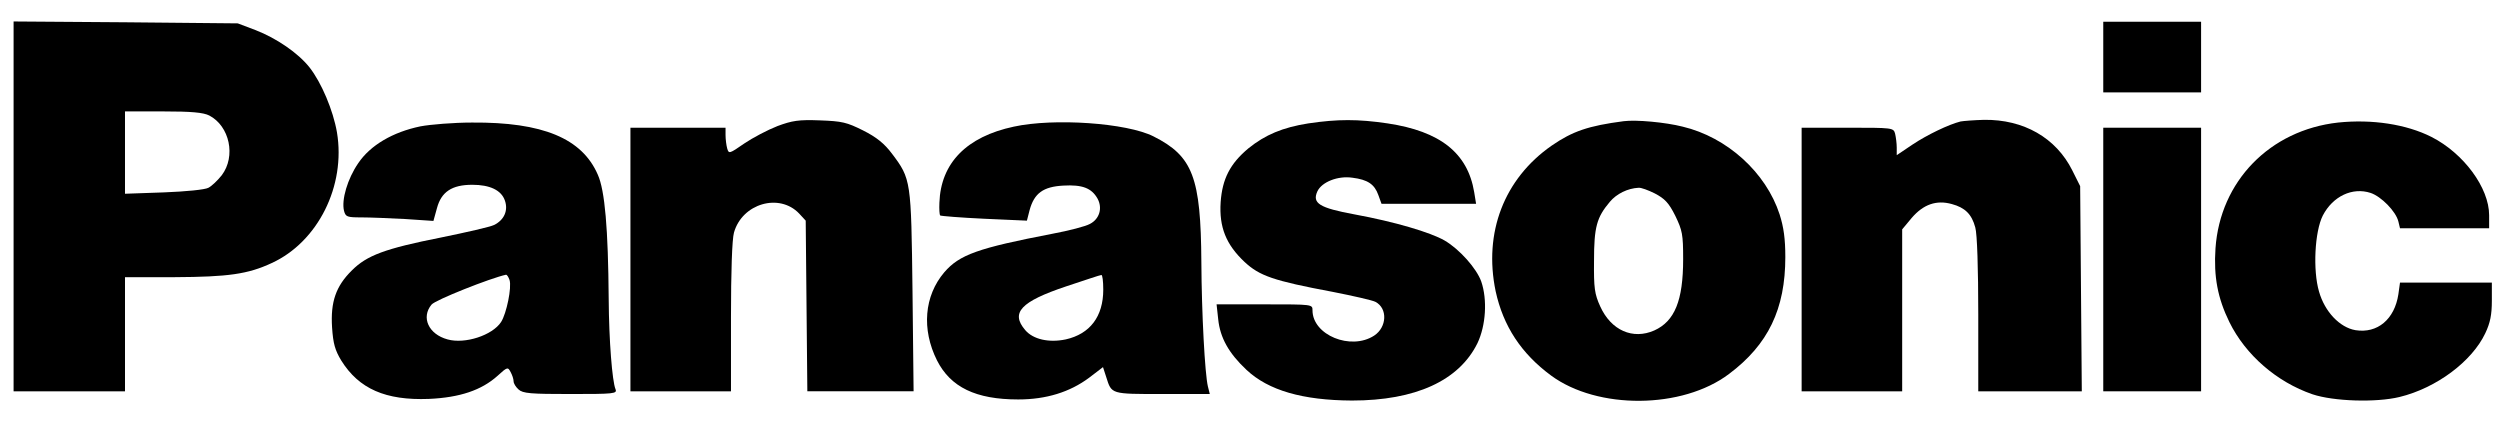
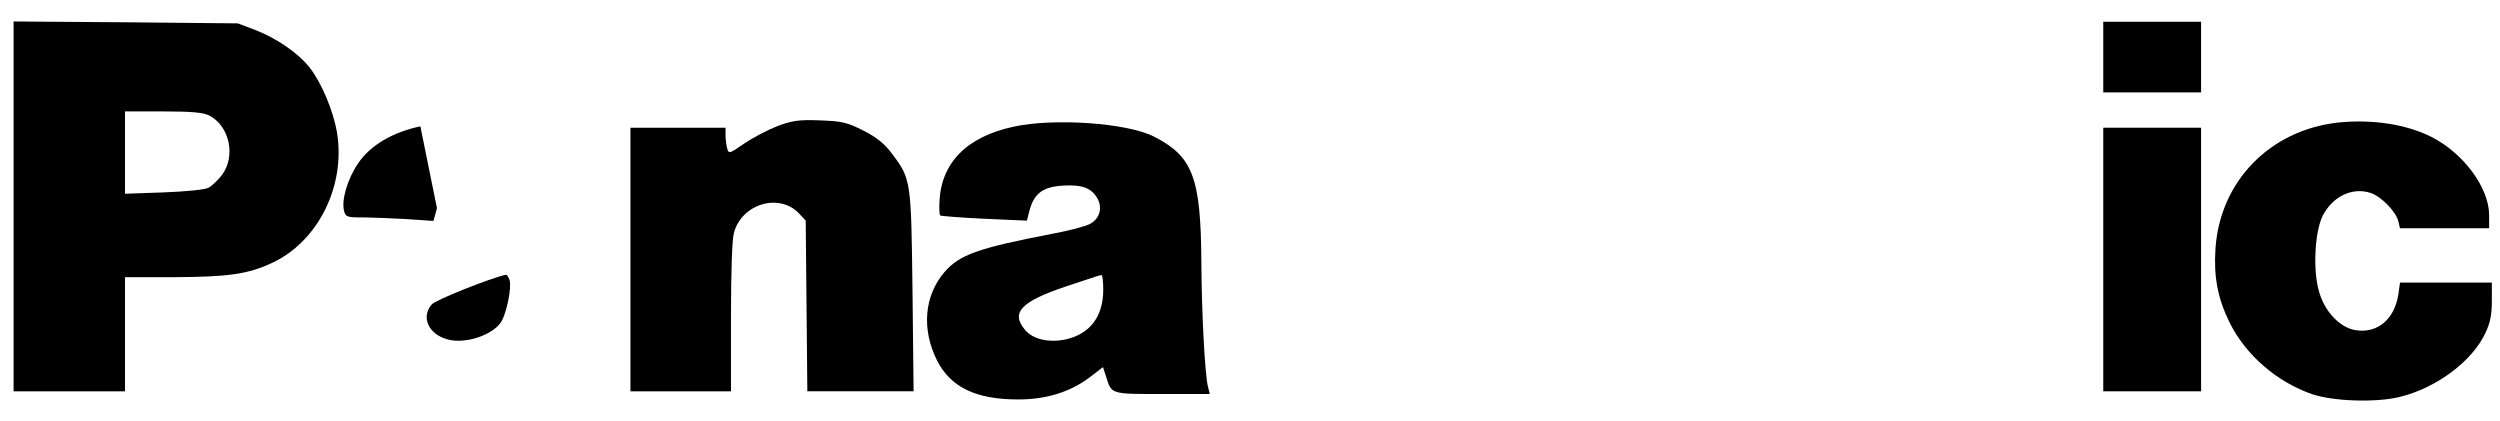
<svg xmlns="http://www.w3.org/2000/svg" version="1.0" width="920pt" height="155pt" viewBox="0 0 920 155" preserveAspectRatio="xMidYMid meet">
  <g transform="translate(0,155) scale(0.1,-0.1)" fill="#000000" stroke="none">
    <path d="M50 791 l0 -681 205 0 205 0 0 210 0 210 183 0 c197 1 269 11 357 52 170 78 273 284 240 481 -14 81 -57 183 -101 239 -42 53 -121 107 -198 137 l-66 25 -412 4 -413 3 0 -680z m720 334 c75 -39 99 -150 46 -220 -15 -19 -37 -40 -49 -46 -12 -7 -84 -14 -164 -17 l-143 -5 0 152 0 151 140 0 c105 0 148 -4 170 -15z" />
    <path d="M7740 1340 l0 -130 180 0 180 0 0 130 0 130 -180 0 -180 0 0 -130z" />
    <path d="M2861 1086 c-36 -14 -91 -43 -122 -64 -55 -38 -57 -39 -63 -18 -3 11 -6 33 -6 49 l0 27 -175 0 -175 0 0 -485 0 -485 185 0 185 0 0 273 c0 165 4 287 11 311 30 107 167 147 240 70 l24 -26 3 -314 3 -314 195 0 196 0 -4 368 c-5 409 -5 413 -76 507 -27 36 -56 60 -106 85 -60 30 -77 34 -159 37 -78 3 -102 -1 -156 -21z" />
-     <path d="M4815 1096 c-95 -15 -159 -42 -221 -92 -67 -56 -96 -112 -102 -198 -6 -92 20 -156 88 -220 55 -51 105 -69 324 -110 76 -15 147 -31 158 -37 45 -24 42 -93 -5 -124 -86 -56 -227 2 -227 93 0 22 0 22 -176 22 l-177 0 6 -55 c7 -68 39 -125 104 -186 81 -76 207 -112 388 -113 234 0 394 73 462 211 31 65 37 160 14 227 -17 48 -80 119 -135 151 -52 30 -184 69 -331 96 -130 24 -157 41 -137 85 16 34 75 58 129 50 56 -7 81 -24 95 -63 l12 -33 174 0 174 0 -7 43 c-24 144 -125 224 -319 253 -109 16 -183 16 -291 0z" />
-     <path d="M5975 1104 c-130 -17 -188 -37 -265 -90 -175 -122 -251 -320 -206 -536 28 -128 94 -229 204 -310 171 -126 483 -124 655 6 144 108 207 239 207 430 0 67 -6 110 -21 157 -50 154 -193 284 -357 323 -63 16 -171 26 -217 20z m115 -266 c36 -19 51 -34 75 -82 26 -54 29 -68 29 -160 0 -152 -31 -228 -106 -262 -79 -35 -159 0 -199 88 -21 46 -24 68 -23 168 0 125 10 160 58 217 25 30 66 50 106 52 9 1 36 -9 60 -21z" />
-     <path d="M7215 1103 c-44 -11 -123 -49 -177 -85 l-58 -39 0 28 c0 15 -3 38 -6 51 -6 22 -9 22 -175 22 l-169 0 0 -485 0 -485 185 0 185 0 0 298 0 298 35 42 c43 50 91 67 148 51 48 -13 73 -37 86 -86 7 -23 11 -152 11 -320 l0 -283 191 0 190 0 -3 378 -3 377 -29 58 c-60 120 -179 188 -325 186 -36 -1 -75 -4 -86 -6z" />
    <path d="M8604 1099 c-251 -28 -434 -216 -451 -463 -7 -104 8 -183 51 -271 60 -122 175 -221 306 -266 78 -26 233 -31 320 -10 136 33 267 131 316 235 18 38 24 68 24 119 l0 67 -169 0 -169 0 -6 -43 c-14 -92 -77 -145 -158 -132 -58 10 -113 68 -134 142 -23 78 -16 221 14 280 37 71 109 105 176 83 39 -13 93 -68 102 -105 l6 -25 164 0 164 0 0 48 c0 101 -94 228 -212 288 -93 47 -219 66 -344 53z" />
-     <path d="M1547 1085 c-101 -21 -184 -69 -229 -136 -39 -57 -62 -134 -52 -175 6 -22 11 -24 64 -24 31 0 104 -3 161 -6 l104 -7 13 47 c16 60 55 86 130 86 65 0 107 -20 120 -58 13 -37 -3 -72 -40 -90 -14 -7 -102 -27 -195 -46 -207 -41 -273 -66 -328 -121 -59 -58 -79 -116 -73 -210 4 -60 11 -84 34 -122 65 -104 163 -147 322 -141 114 5 194 32 253 85 36 33 38 33 48 14 6 -11 11 -26 11 -34 0 -8 8 -21 18 -30 16 -15 45 -17 191 -17 161 0 173 1 166 18 -12 29 -24 178 -25 332 -2 259 -14 399 -40 457 -58 134 -203 194 -463 192 -67 0 -153 -7 -190 -14z m328 -565 c9 -27 -11 -124 -31 -155 -32 -49 -133 -82 -197 -64 -70 19 -98 81 -59 128 13 17 218 98 274 110 4 0 9 -8 13 -19z" />
+     <path d="M1547 1085 c-101 -21 -184 -69 -229 -136 -39 -57 -62 -134 -52 -175 6 -22 11 -24 64 -24 31 0 104 -3 161 -6 l104 -7 13 47 z m328 -565 c9 -27 -11 -124 -31 -155 -32 -49 -133 -82 -197 -64 -70 19 -98 81 -59 128 13 17 218 98 274 110 4 0 9 -8 13 -19z" />
    <path d="M3731 1084 c-174 -37 -269 -134 -274 -280 -1 -23 0 -44 3 -47 3 -2 76 -8 162 -12 l157 -7 10 39 c17 62 50 86 124 90 70 4 104 -9 126 -48 19 -35 7 -75 -28 -93 -16 -9 -78 -25 -137 -36 -275 -53 -343 -77 -399 -142 -74 -87 -84 -210 -27 -324 50 -99 143 -144 299 -144 103 0 190 27 261 80 l51 39 12 -37 c20 -63 16 -62 206 -62 l175 0 -7 28 c-11 46 -23 268 -24 458 -2 311 -31 389 -176 462 -99 50 -367 68 -514 36z m329 -600 c0 -99 -49 -163 -138 -183 -62 -13 -120 0 -149 34 -55 64 -17 105 150 161 67 22 125 42 130 42 4 1 7 -23 7 -54z" />
    <path d="M7740 595 l0 -485 180 0 180 0 0 485 0 485 -180 0 -180 0 0 -485z" />
  </g>
</svg>